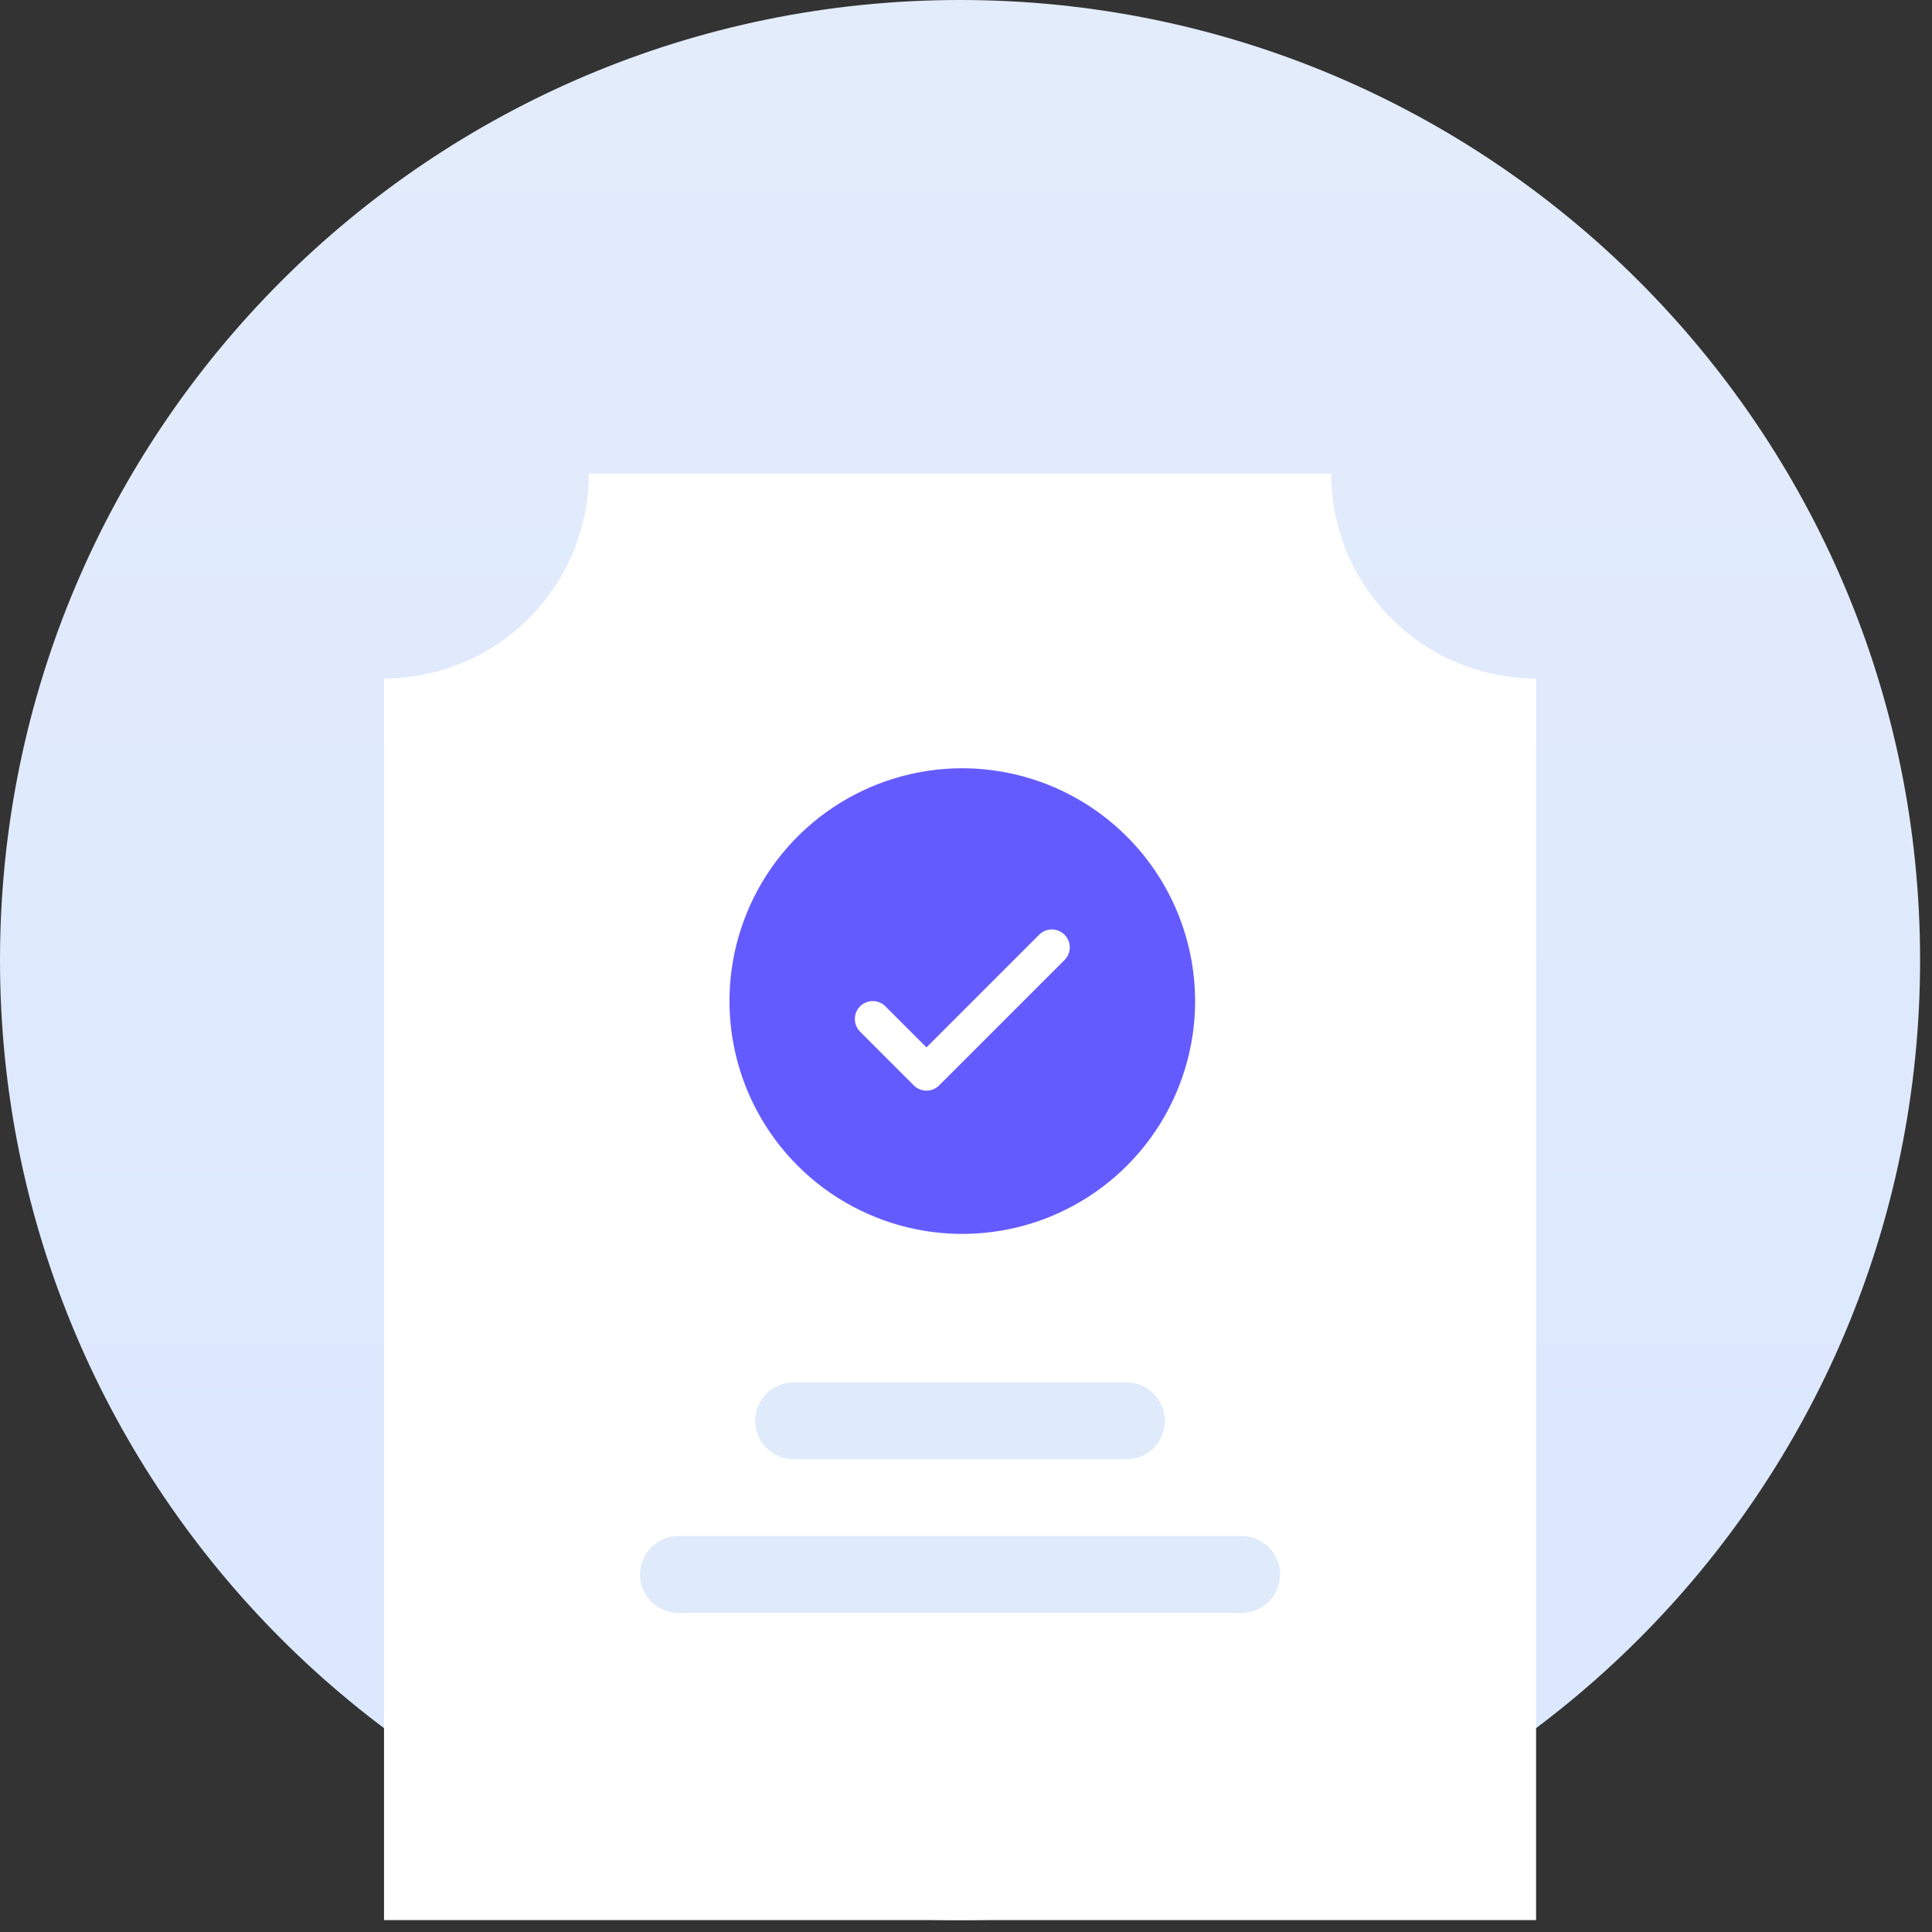
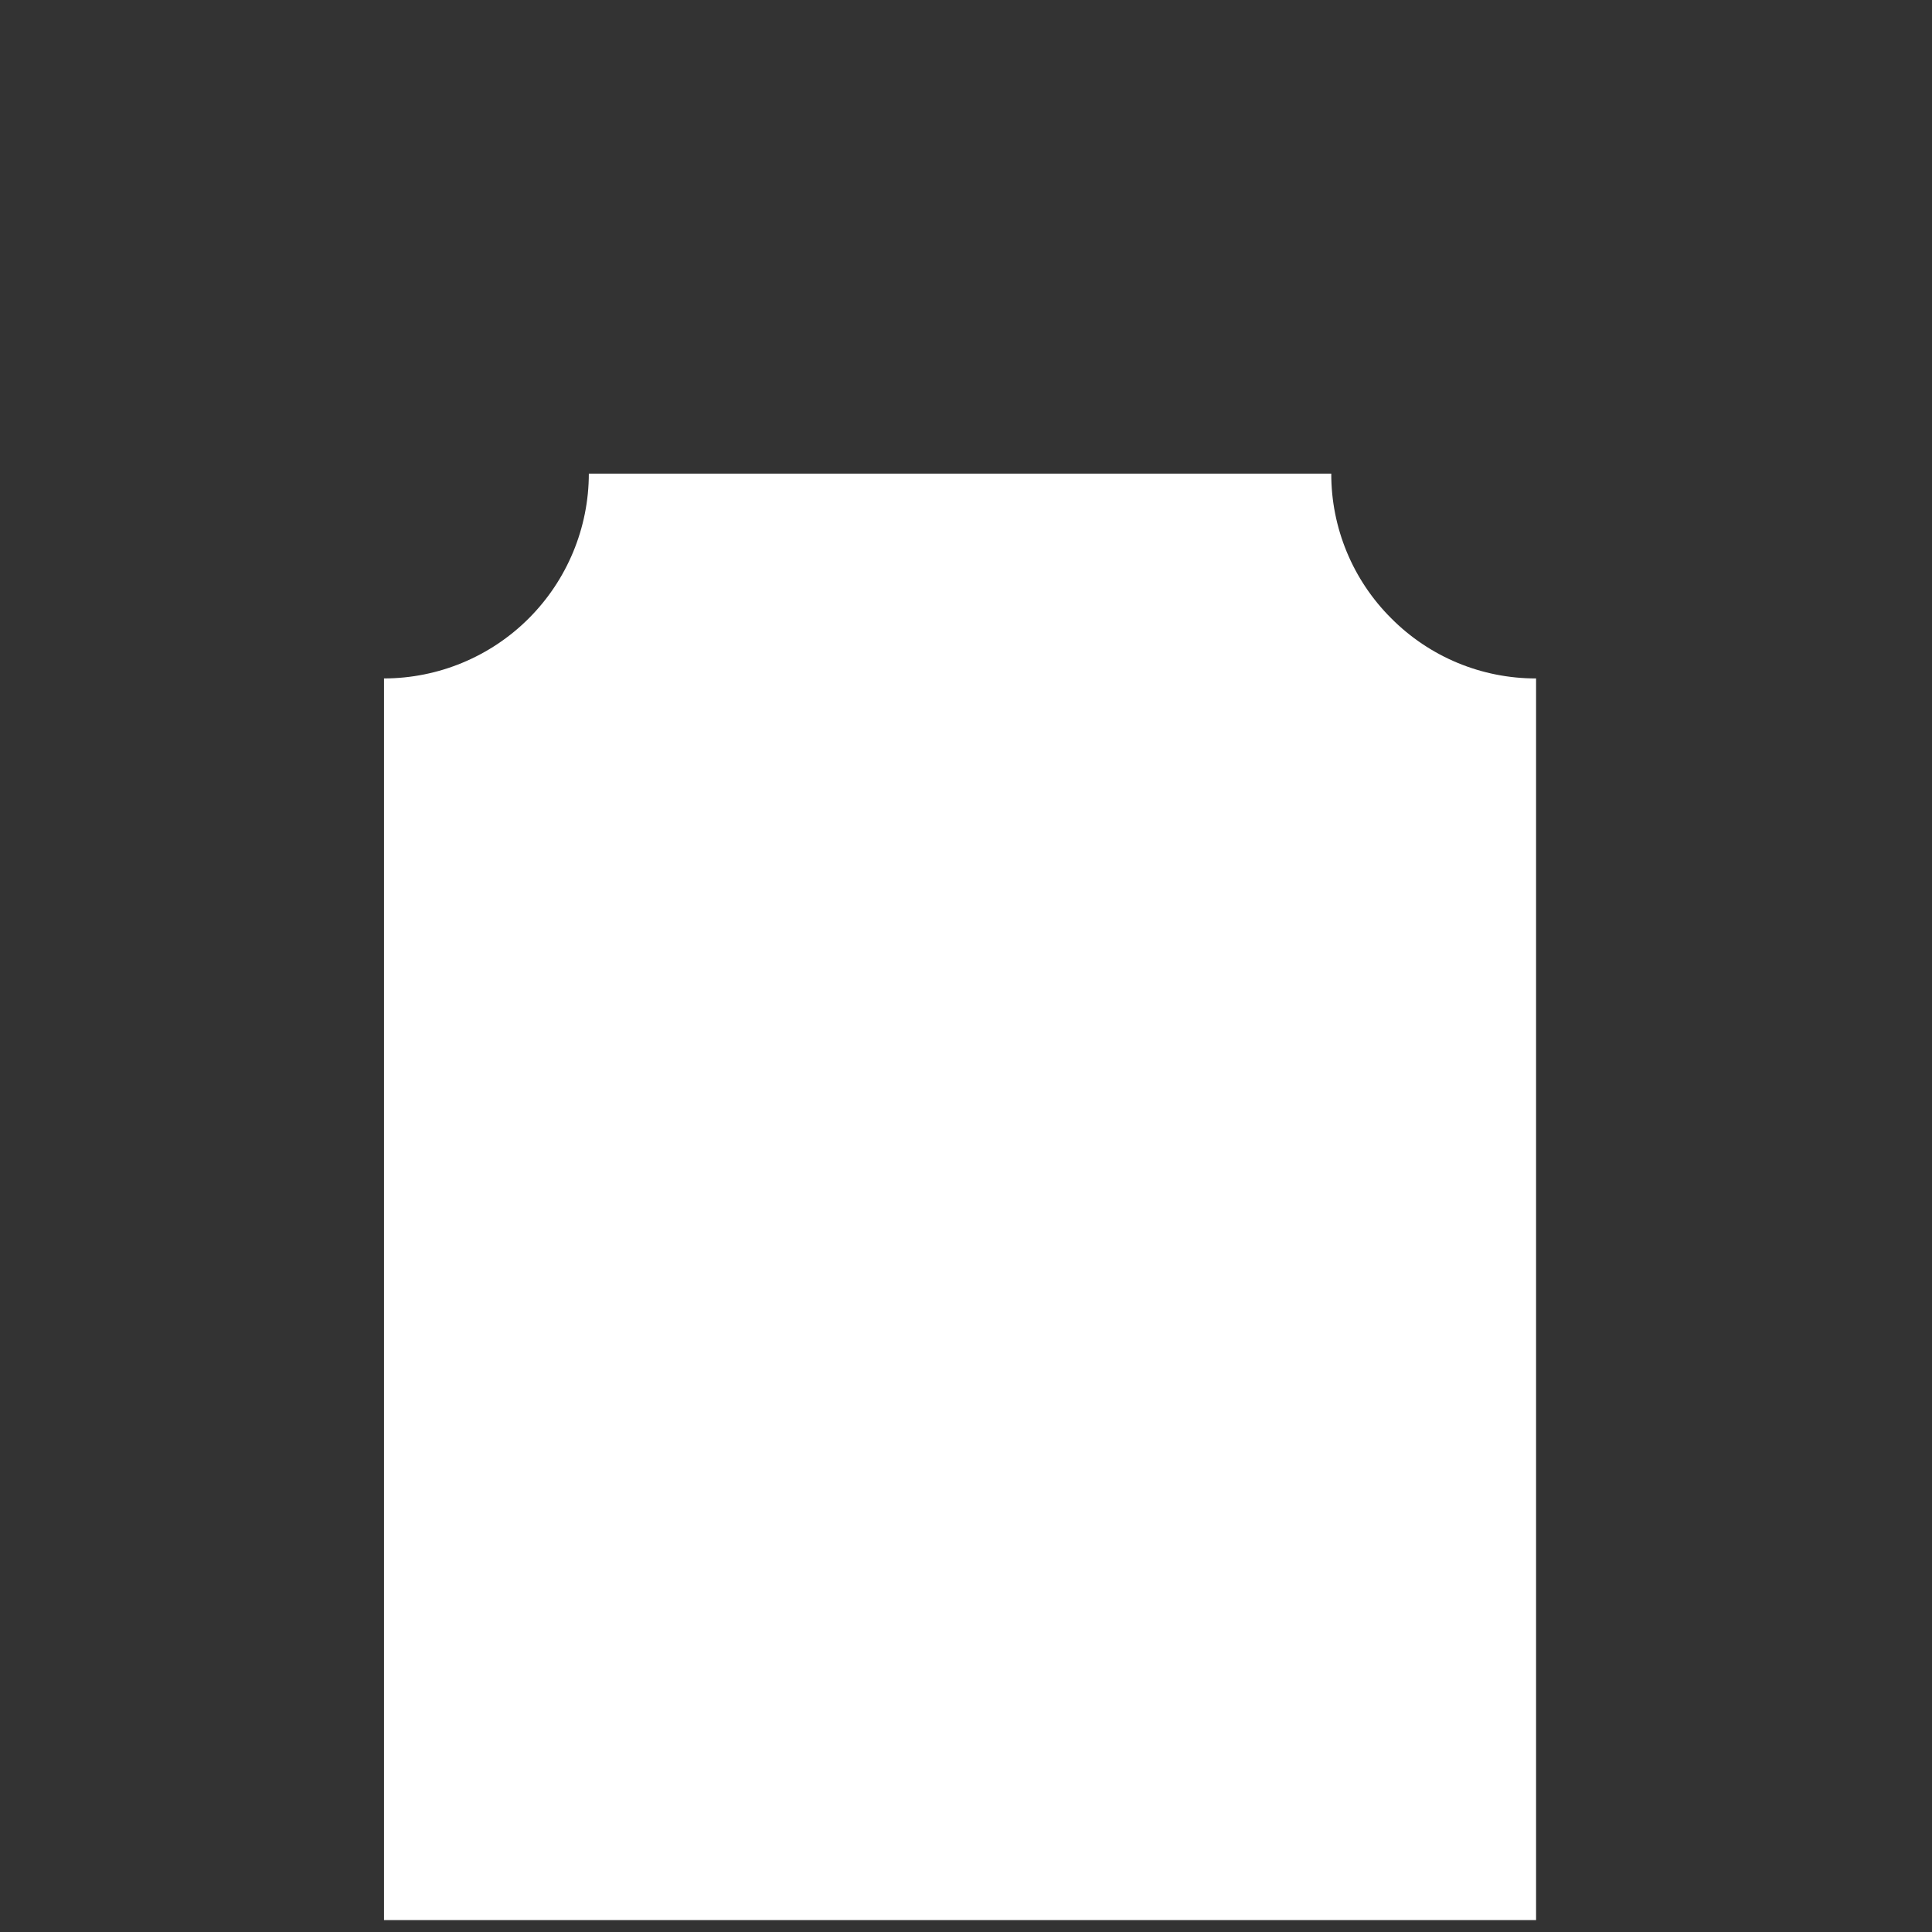
<svg xmlns="http://www.w3.org/2000/svg" width="128" height="128" viewBox="0 0 128 128" fill="none">
  <rect x="0" y="0" width="128" height="128" fill="#333333" stroke="none" />
-   <path d="M63.606 127.211C98.734 127.211 127.211 98.734 127.211 63.606C127.211 28.477 98.734 0 63.606 0C28.477 0 0 28.477 0 63.606C0 98.734 28.477 127.211 63.606 127.211Z" fill="url(#paint0_linear_846_22170)" />
-   <path d="M101.769 127.211H25.442V44.948C29.04 44.944 32.489 43.513 35.033 40.969C37.577 38.425 39.008 34.976 39.012 31.379H88.2C88.196 33.161 88.546 34.926 89.229 36.572C89.912 38.218 90.914 39.713 92.178 40.969C93.434 42.233 94.929 43.236 96.575 43.919C98.221 44.602 99.987 44.952 101.769 44.948V127.211Z" fill="white" />
-   <path d="M74.631 91.592H52.581C51.176 91.592 50.036 92.731 50.036 94.136C50.036 95.542 51.176 96.681 52.581 96.681H74.631C76.036 96.681 77.175 95.542 77.175 94.136C77.175 92.731 76.036 91.592 74.631 91.592Z" fill="#DFEAFB" />
-   <path d="M82.263 101.769H44.948C43.543 101.769 42.404 102.908 42.404 104.313C42.404 105.718 43.543 106.857 44.948 106.857H82.263C83.669 106.857 84.808 105.718 84.808 104.313C84.808 102.908 83.669 101.769 82.263 101.769Z" fill="#DFEAFB" />
-   <path d="M63.754 50.9C60.704 50.9 57.721 51.805 55.185 53.5C52.648 55.195 50.671 57.604 49.504 60.422C48.337 63.241 48.031 66.342 48.626 69.334C49.221 72.326 50.69 75.074 52.847 77.231C55.005 79.389 57.753 80.858 60.745 81.453C63.737 82.048 66.838 81.743 69.657 80.575C72.475 79.408 74.884 77.431 76.579 74.894C78.274 72.358 79.179 69.375 79.179 66.325C79.174 62.235 77.548 58.315 74.656 55.423C71.764 52.531 67.844 50.905 63.754 50.9ZM70.526 63.605L62.221 71.91C62.111 72.02 61.98 72.108 61.836 72.168C61.692 72.227 61.537 72.258 61.381 72.258C61.225 72.258 61.071 72.227 60.927 72.168C60.783 72.108 60.652 72.02 60.542 71.91L56.982 68.351C56.76 68.128 56.635 67.826 56.635 67.511C56.635 67.196 56.76 66.894 56.982 66.672C57.205 66.449 57.507 66.324 57.822 66.324C58.137 66.324 58.439 66.449 58.661 66.672L61.381 69.393L68.847 61.926C68.957 61.816 69.088 61.728 69.232 61.669C69.376 61.609 69.531 61.578 69.687 61.578C69.843 61.578 69.997 61.609 70.141 61.669C70.285 61.728 70.416 61.816 70.526 61.926C70.636 62.036 70.724 62.167 70.784 62.311C70.843 62.455 70.874 62.609 70.874 62.765C70.874 62.921 70.843 63.076 70.784 63.22C70.724 63.364 70.636 63.495 70.526 63.605Z" fill="#645BFF" />
+   <path d="M101.769 127.211H25.442V44.948C29.04 44.944 32.489 43.513 35.033 40.969C37.577 38.425 39.008 34.976 39.012 31.379H88.2C88.196 33.161 88.546 34.926 89.229 36.572C89.912 38.218 90.914 39.713 92.178 40.969C93.434 42.233 94.929 43.236 96.575 43.919C98.221 44.602 99.987 44.952 101.769 44.948Z" fill="white" />
  <defs>
    <linearGradient id="paint0_linear_846_22170" x1="63.606" y1="0" x2="63.606" y2="127.211" gradientUnits="userSpaceOnUse">
      <stop stop-color="#E3ECFA" />
      <stop offset="1" stop-color="#DAE7FF" />
    </linearGradient>
  </defs>
</svg>